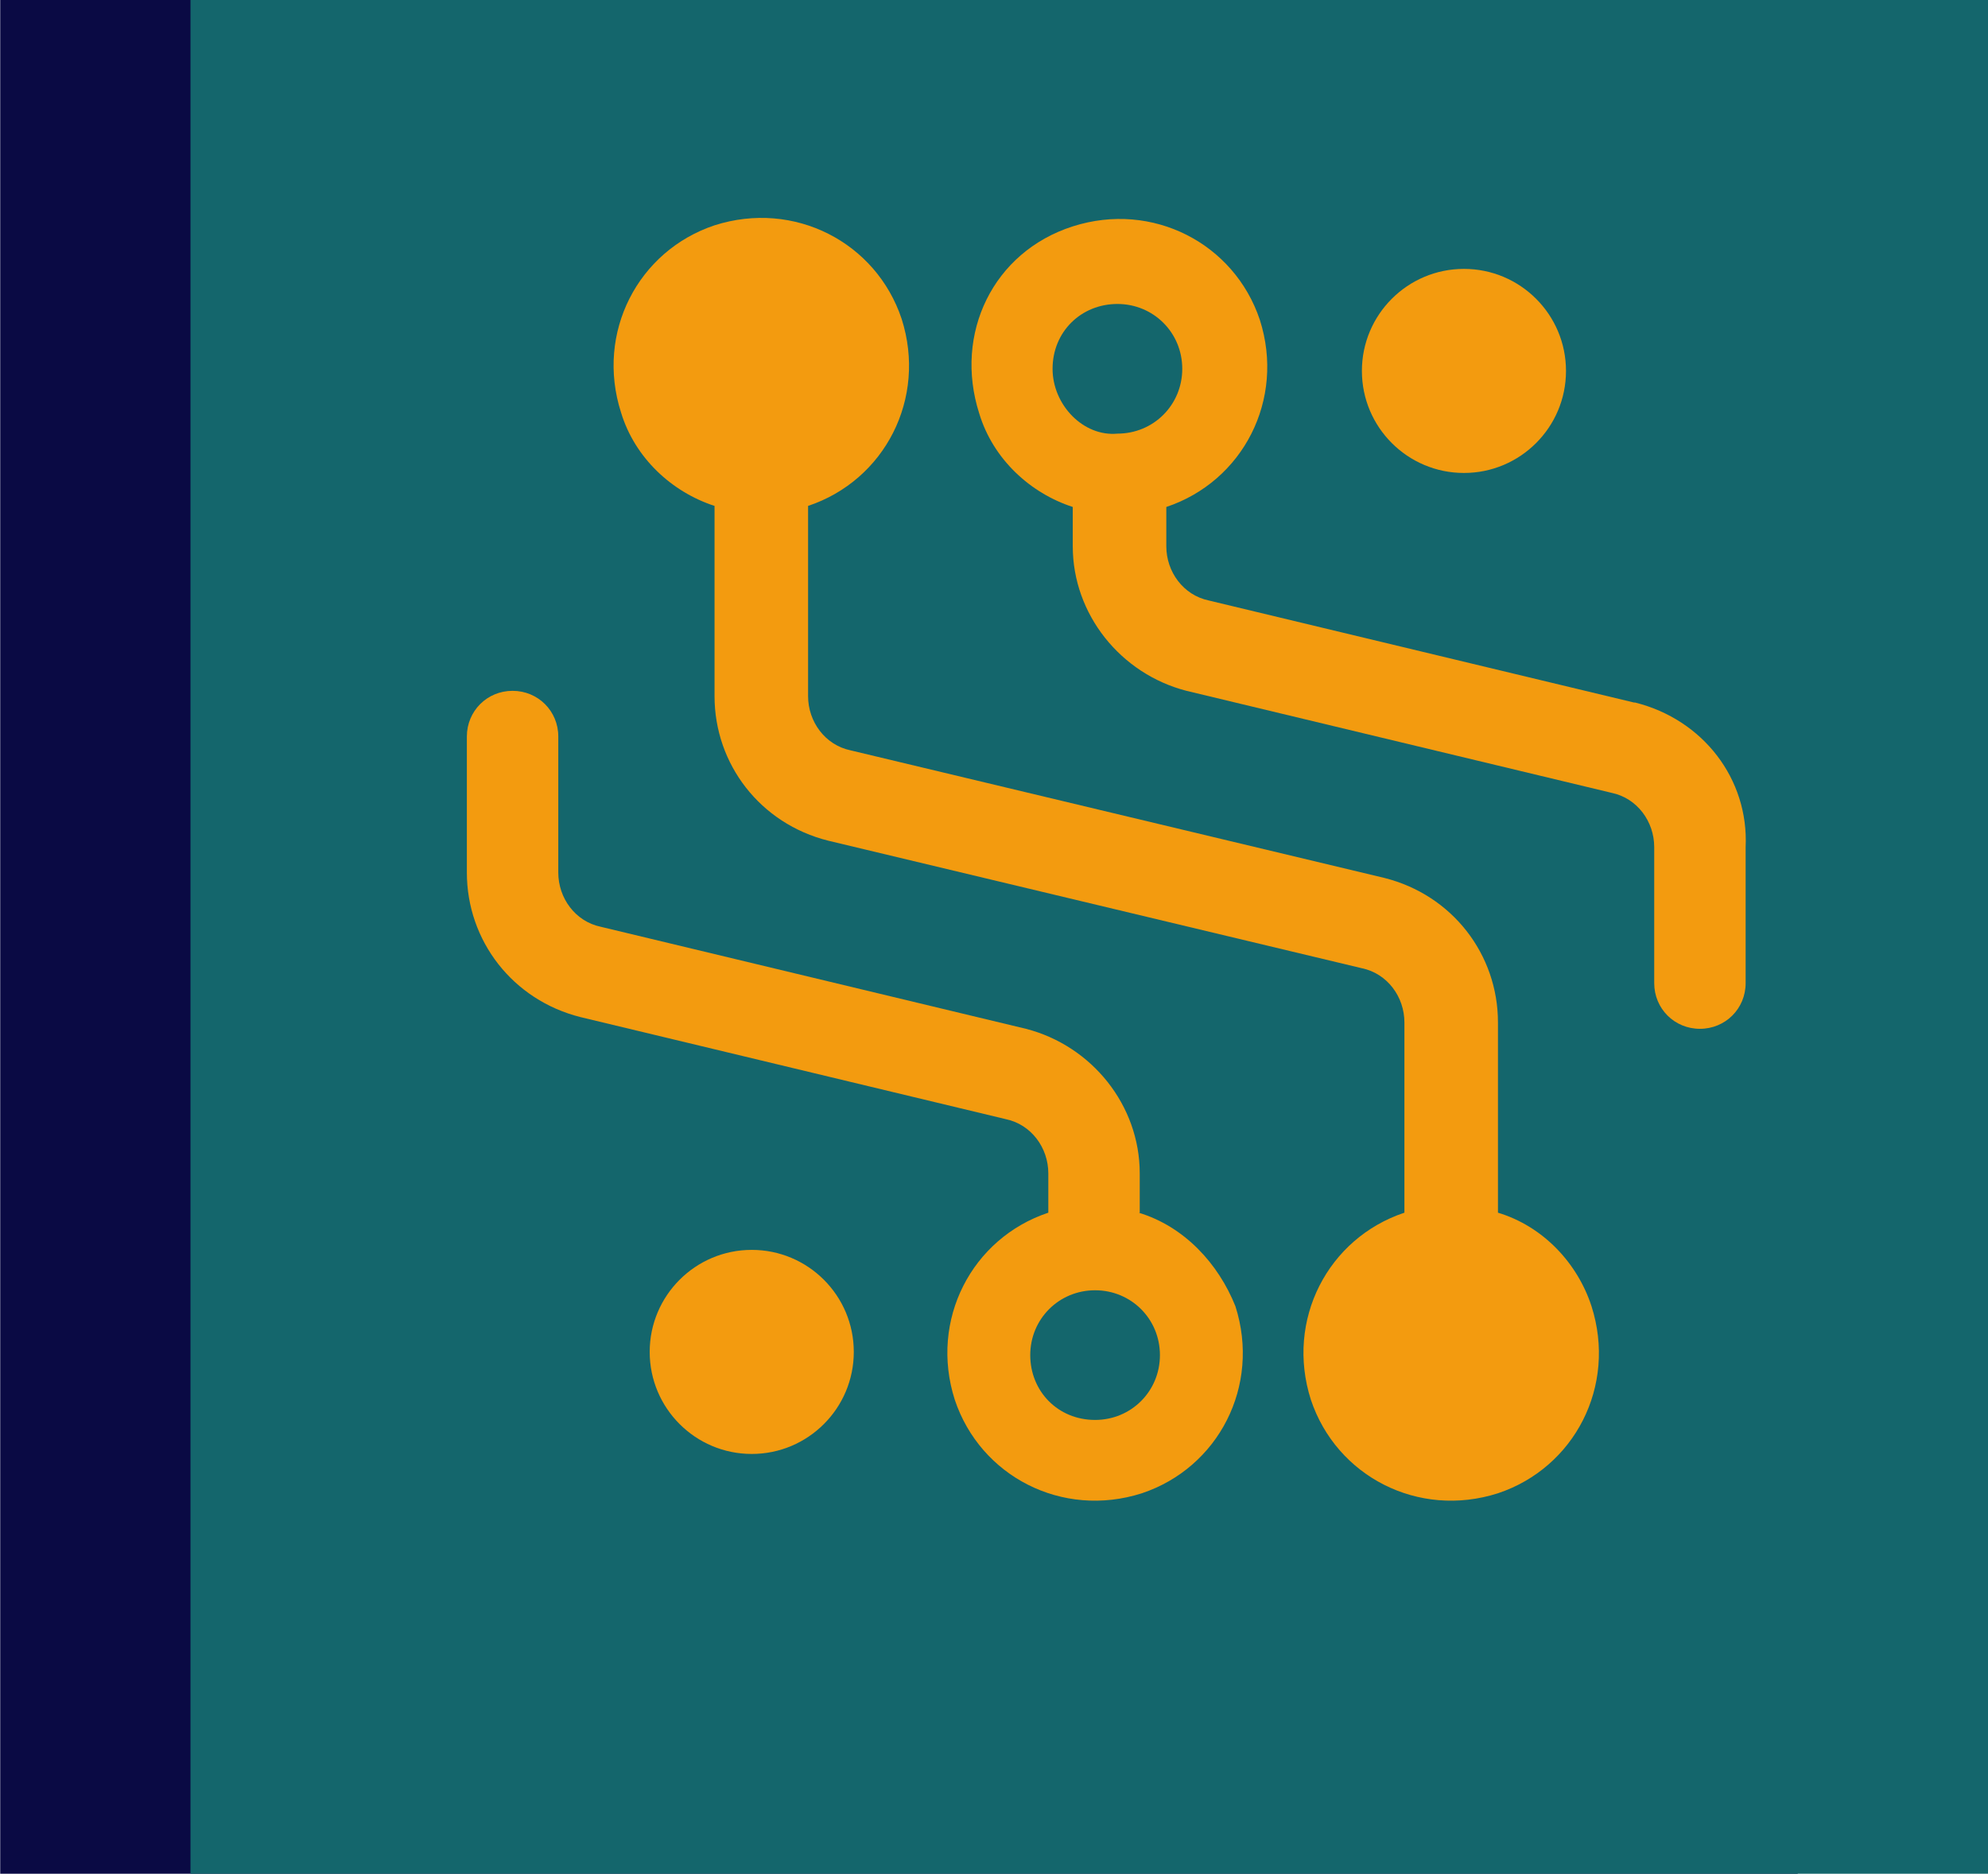
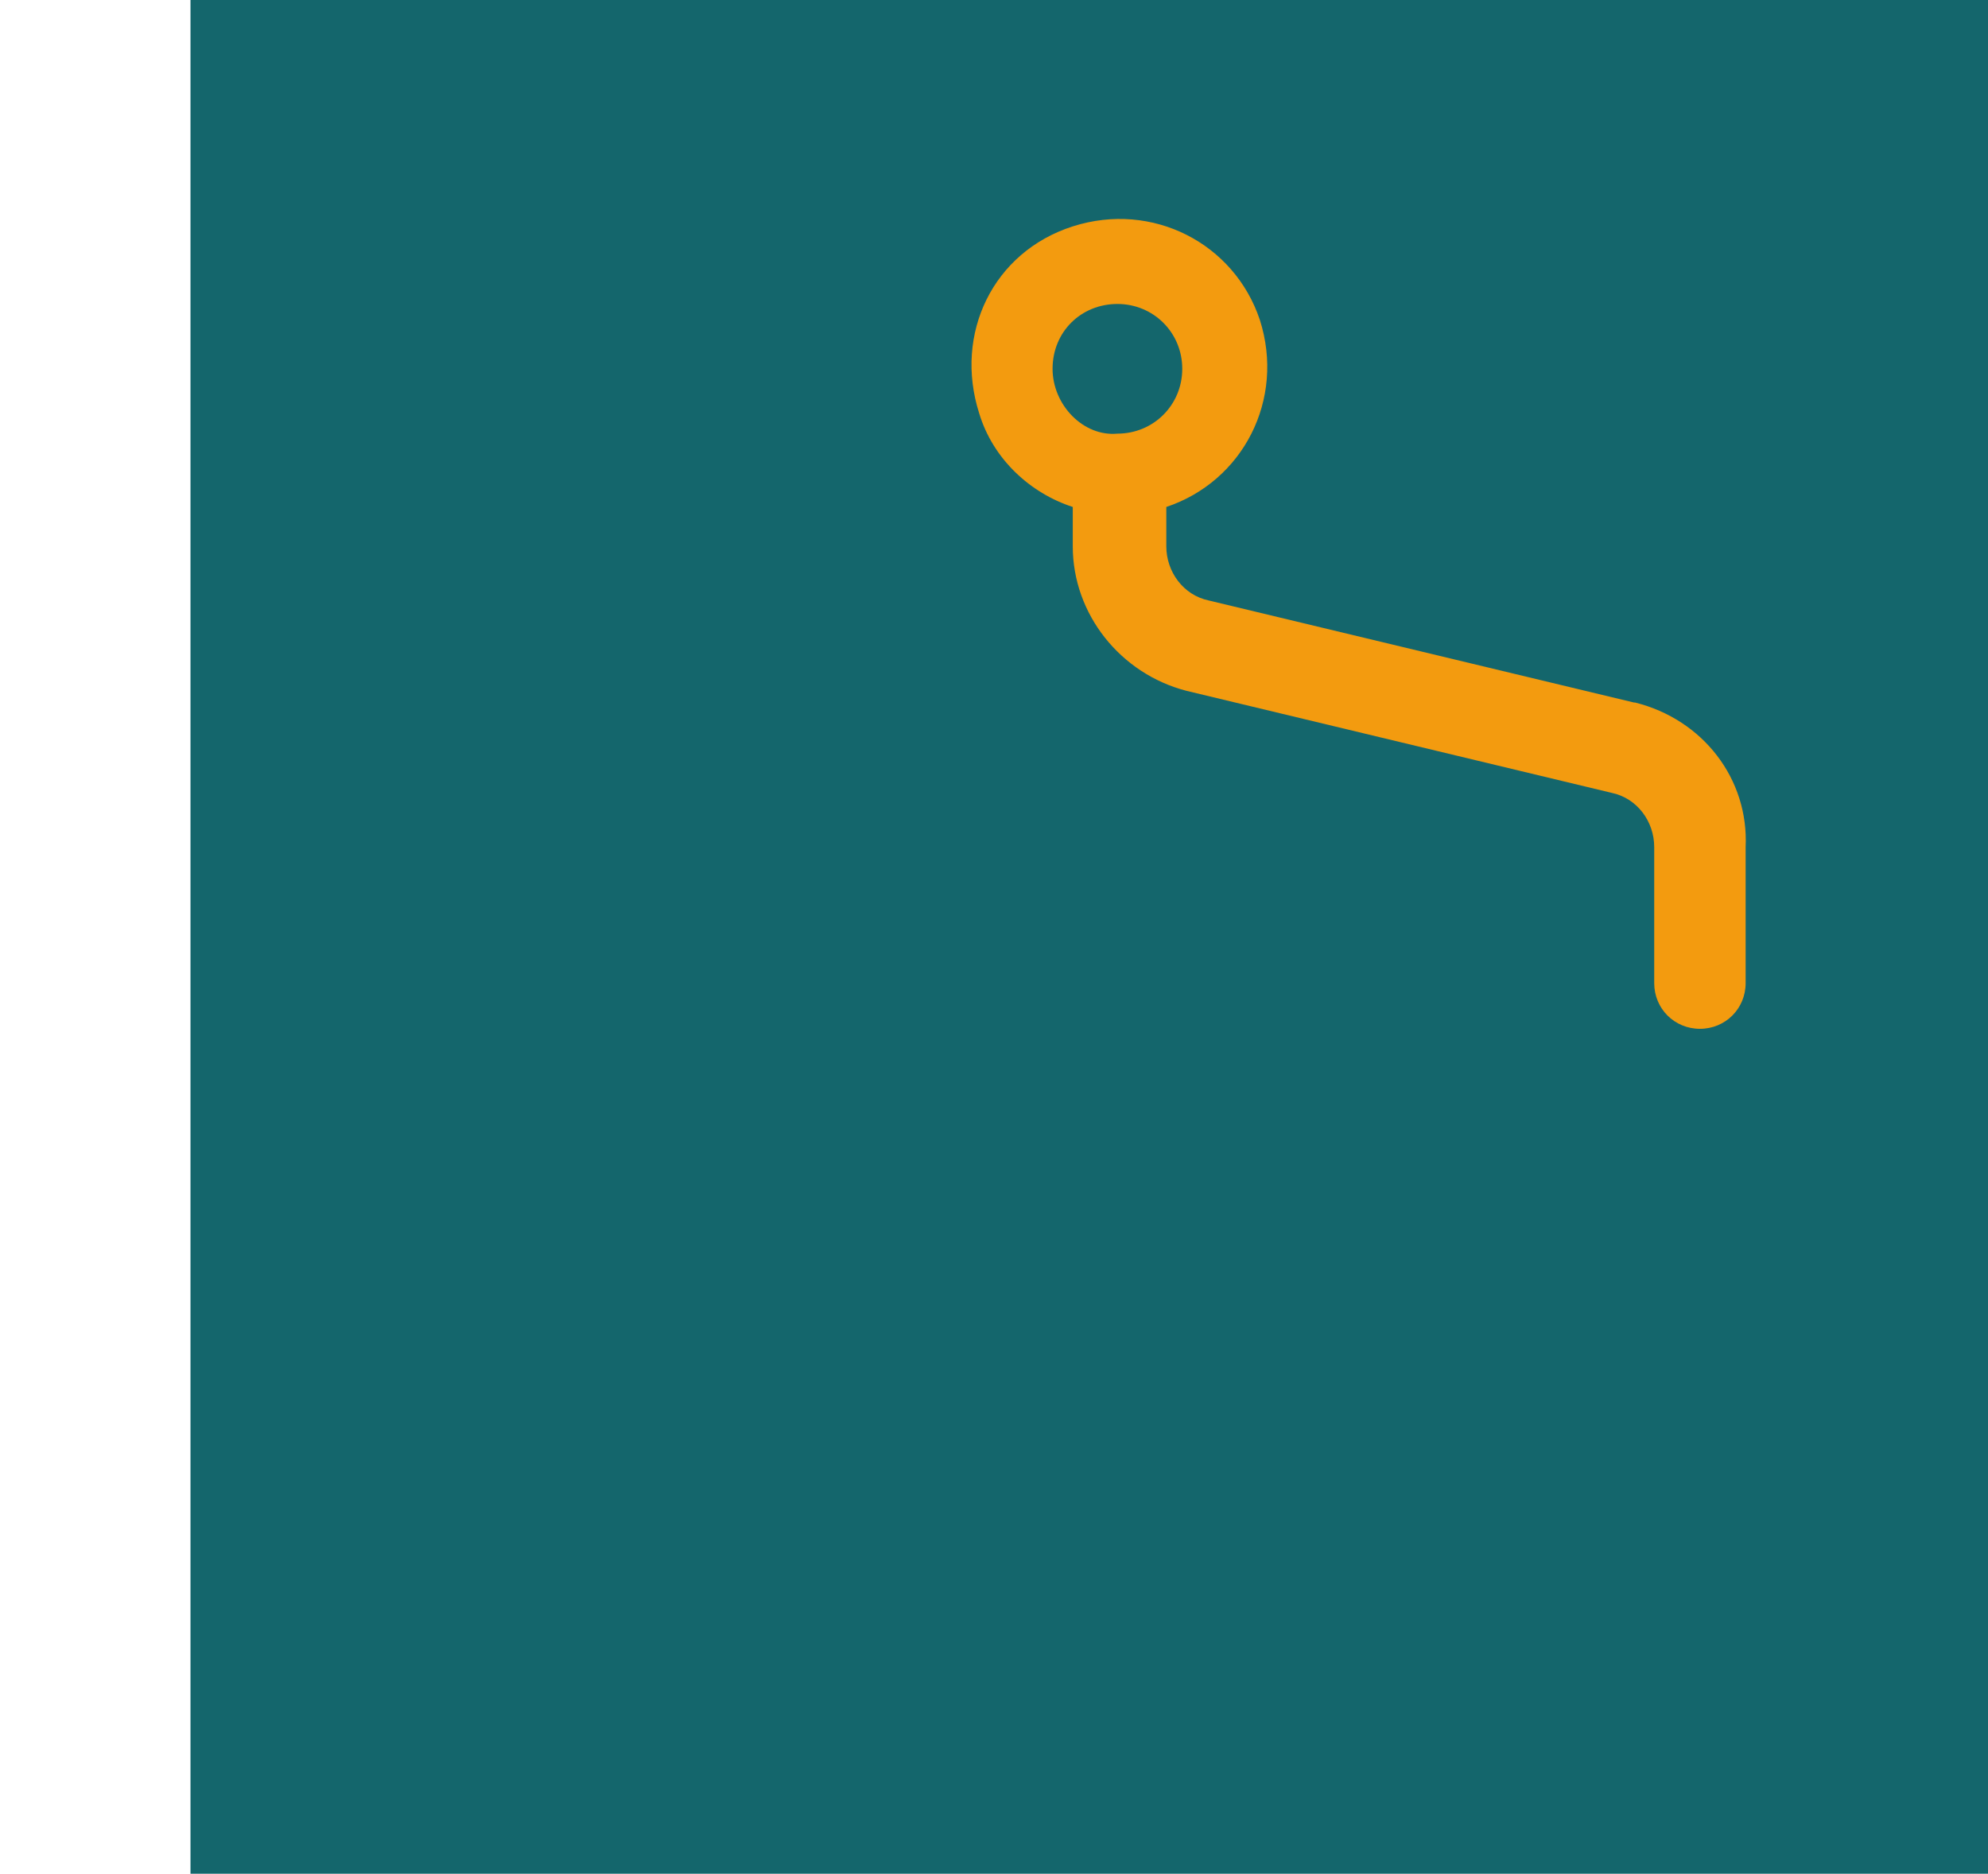
<svg xmlns="http://www.w3.org/2000/svg" version="1.1" viewBox="191.28 337.7 187.02 176.3">
  <defs>
    <style>
      .cls-1 {
        fill: #f39b0f;
      }

      .cls-2 {
        fill: #14666c;
      }

      .cls-3 {
        fill: #0a0a44;
      }
    </style>
  </defs>
  <g>
    <g id="Layer_1">
-       <path class="cls-3" d="M360.4,337.7h-169.1v176.3h169.1v-176.3Z" />
      <path class="cls-2" d="M378.3,337.7h-169.1v176.3h169.1v-176.3Z" />
      <g id="Layer_1-2" data-name="Layer_1">
-         <path class="cls-1" d="M332.2,451.8v-17.9c0-6.4-4.3-12-10.7-13.6l-50.2-12c-2.4-.5-4-2.7-4-5.1v-17.9c7.2-2.4,11.2-10.1,8.8-17.6-2.4-7.2-10.1-11.2-17.6-8.8-7.2,2.4-11.2,10.1-8.8,17.6,1.3,4.3,4.8,7.5,8.8,8.8v17.9c0,6.4,4.3,12,10.7,13.6l50.2,12c2.4.5,4,2.7,4,5.1v17.9c-7.2,2.4-11.2,10.1-8.8,17.6,2.4,7.2,10.1,11.2,17.6,8.8,7.2-2.4,11.2-10.1,8.8-17.6-1.3-4-4.5-7.5-8.8-8.8Z" />
-         <path class="cls-1" d="M298.5,451.8v-3.7c0-6.4-4.5-12-10.7-13.6l-40-9.6c-2.4-.5-4-2.7-4-5.1v-12.8c0-2.4-1.9-4.3-4.3-4.3s-4.3,1.9-4.3,4.3v12.8c0,6.4,4.3,12,10.7,13.6l40,9.6c2.4.5,4,2.7,4,5.1v3.7c-7.2,2.4-11.2,10.1-8.8,17.6,2.4,7.2,10.1,11.2,17.6,8.8,7.2-2.4,11.2-10.1,8.8-17.6-1.6-4-4.8-7.5-9.1-8.8h.1ZM294.3,471.3c-3.5,0-6.1-2.7-6.1-6.1s2.7-6.1,6.1-6.1,6.1,2.7,6.1,6.1-2.7,6.1-6.1,6.1Z" />
        <path class="cls-1" d="M345,403.8l-40-9.6c-2.4-.5-4-2.7-4-5.1v-3.7c7.2-2.4,11.2-10.1,8.8-17.6-2.4-7.2-10.1-11.2-17.6-8.8-7.5,2.4-11.2,10.1-8.8,17.6,1.3,4.3,4.8,7.5,8.8,8.8v3.7c0,6.4,4.5,12,10.7,13.6l40,9.6c2.4.5,4,2.7,4,5.1v12.8c0,2.4,1.9,4.3,4.3,4.3s4.3-1.9,4.3-4.3v-12.8c.3-6.4-4-12-10.4-13.6h0ZM290.3,372.4c0-3.5,2.7-6.1,6.1-6.1s6.1,2.7,6.1,6.1-2.7,6.1-6.1,6.1c-3.2.3-6.1-2.7-6.1-6.1Z" />
-         <path class="cls-1" d="M262,474.5c5.3,0,9.6-4.3,9.6-9.6s-4.3-9.6-9.6-9.6-9.6,4.3-9.6,9.6,4.3,9.6,9.6,9.6Z" />
-         <path class="cls-1" d="M329,382.2c5.3,0,9.6-4.3,9.6-9.6s-4.3-9.6-9.6-9.6-9.6,4.3-9.6,9.6,4.3,9.6,9.6,9.6Z" />
      </g>
    </g>
  </g>
</svg>